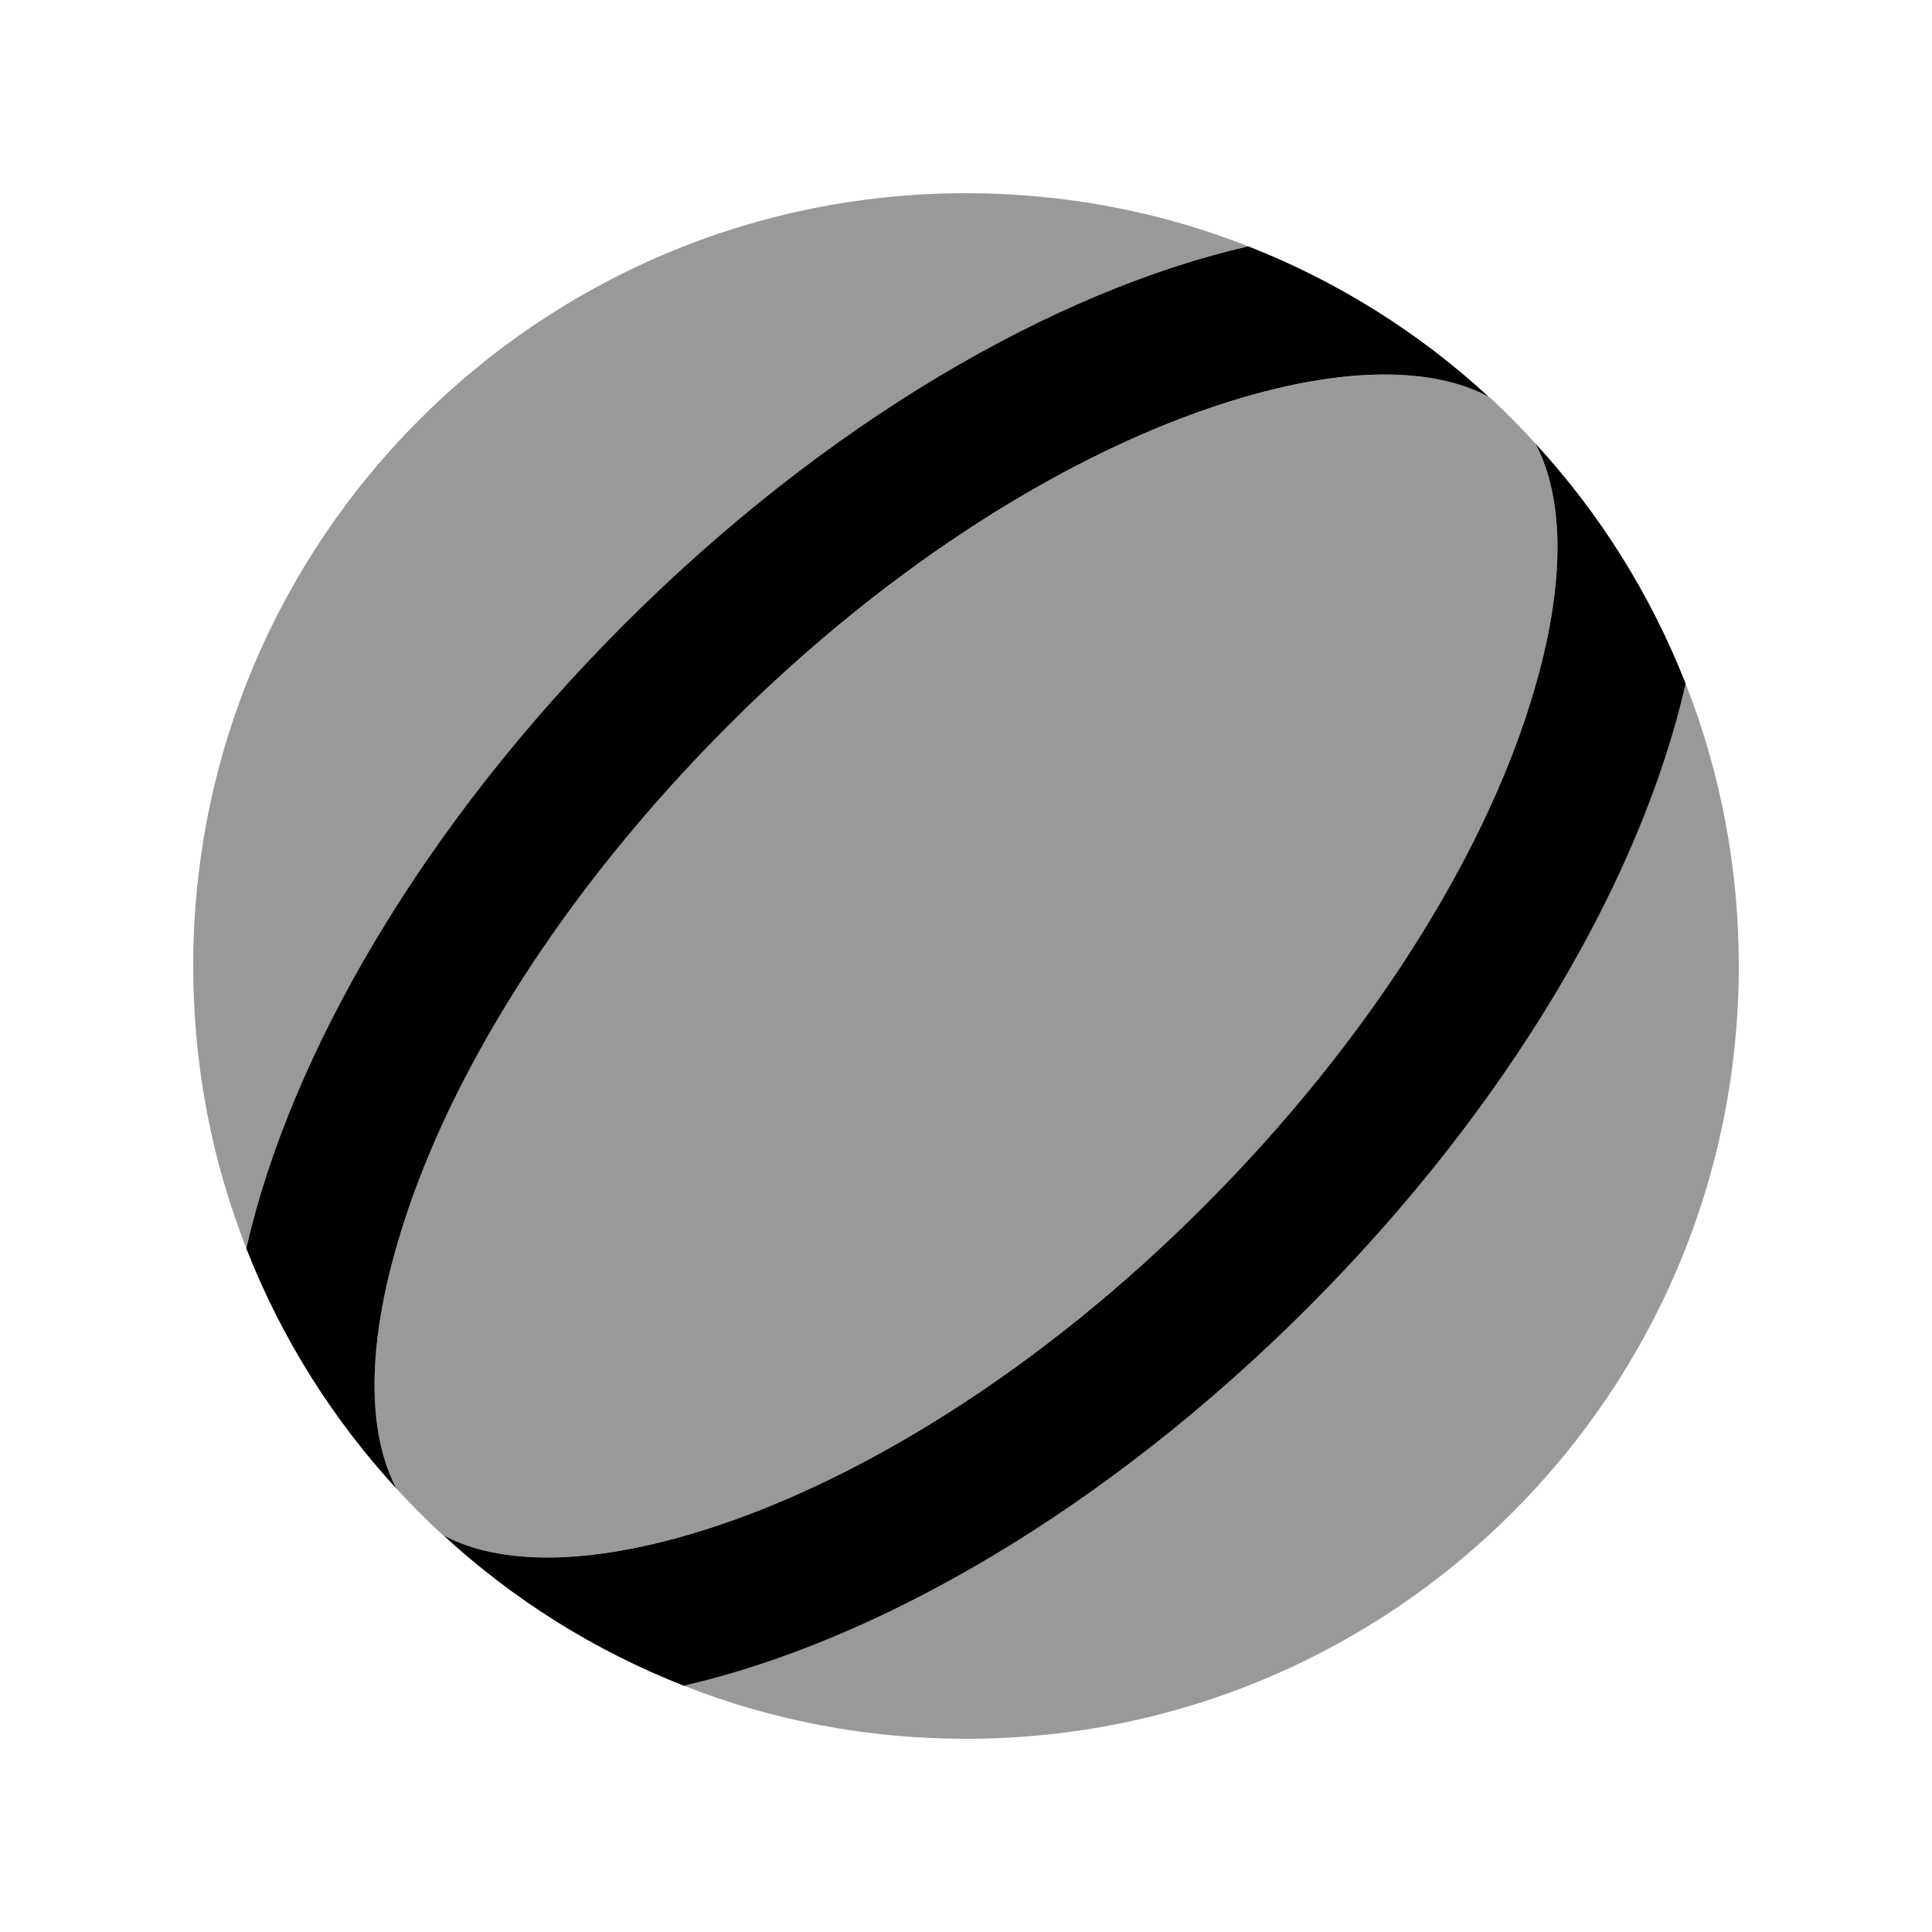
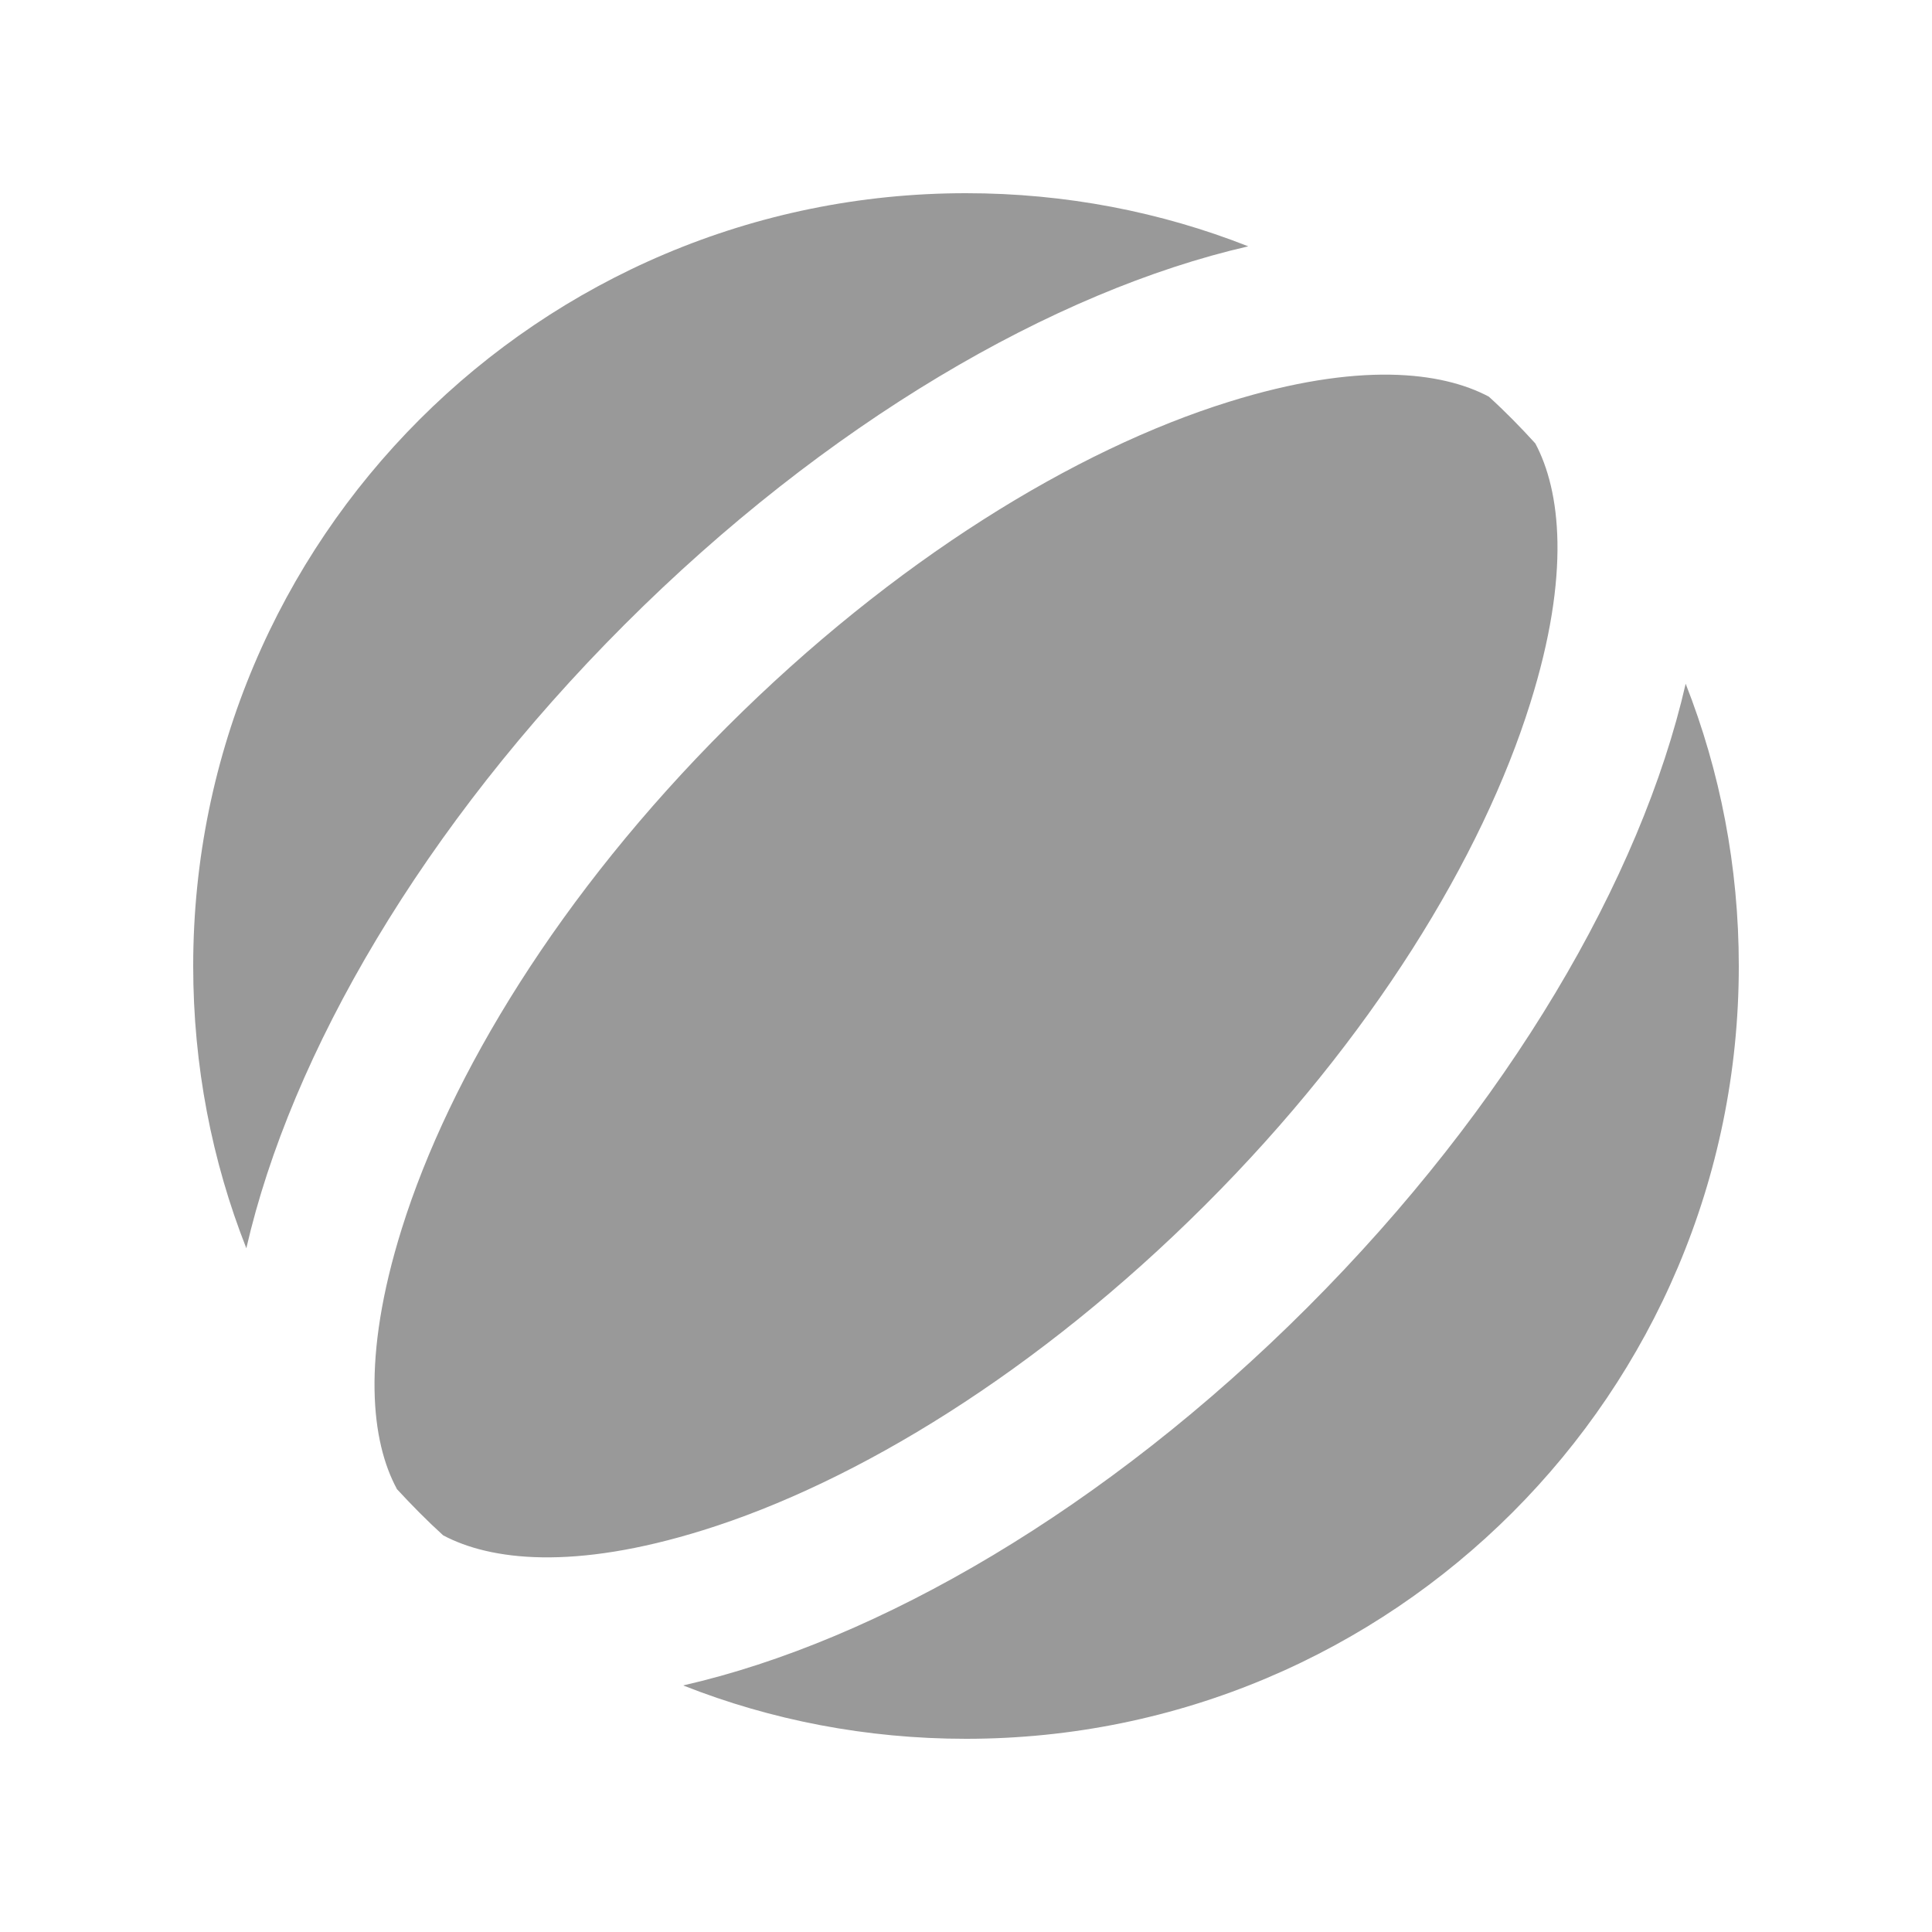
<svg xmlns="http://www.w3.org/2000/svg" viewBox="0 0 640 640">
  <path opacity=".4" fill="currentColor" d="M64 320C64 178.6 178.6 64 320 64C353 64 384.6 70.2 413.5 81.6C349 96.4 273.6 140.2 206.9 206.9C140.2 273.6 96.4 349 81.6 413.5C70.2 384.6 64 353 64 320zM131.4 493.1C123.1 477.7 119.6 450.1 133.1 407C149 356.2 185.5 296 240.8 240.8C296.1 185.6 356.3 148.9 407.1 133.1C450.1 119.7 477.6 123.1 493.2 131.4C498.6 136.3 503.7 141.5 508.6 146.9C516.9 162.5 520.4 190 506.9 233C491 283.8 454.5 344 399.2 399.2C343.9 454.4 283.7 491.1 232.9 506.9C189.9 520.3 162.4 516.9 146.8 508.6C141.4 503.7 136.3 498.5 131.4 493.2zM226.4 558.3C290.9 543.6 366.4 499.8 433.1 433.1C499.8 366.4 543.6 291 558.4 226.5C569.8 255.5 576 287 576 320C576 461.4 461.4 576 320 576C287 576 255.4 569.8 226.5 558.4z" />
-   <path fill="currentColor" d="M81.6 413.5C96.3 349 140.1 273.5 206.8 206.8C273.5 140.1 349 96.4 413.5 81.6C443.1 93.2 470.1 110.2 493.1 131.4C477.7 123.1 450.1 119.6 407 133.1C356.2 149 296 185.5 240.8 240.8C185.6 296.1 148.9 356.3 133.1 407.1C119.6 450.2 123.1 477.7 131.4 493.2C110.2 470.2 93.2 443.2 81.6 413.6zM226.5 558.4C196.9 546.8 169.9 529.8 146.9 508.6C162.3 516.9 189.9 520.4 233 506.9C283.8 491 344 454.5 399.2 399.2C454.4 343.9 491.1 283.7 506.9 233C520.4 189.9 516.9 162.4 508.6 146.9C529.8 169.9 546.8 196.9 558.4 226.5C543.7 291 499.9 366.5 433.2 433.2C366.5 499.9 291 543.6 226.5 558.4z" />
</svg>